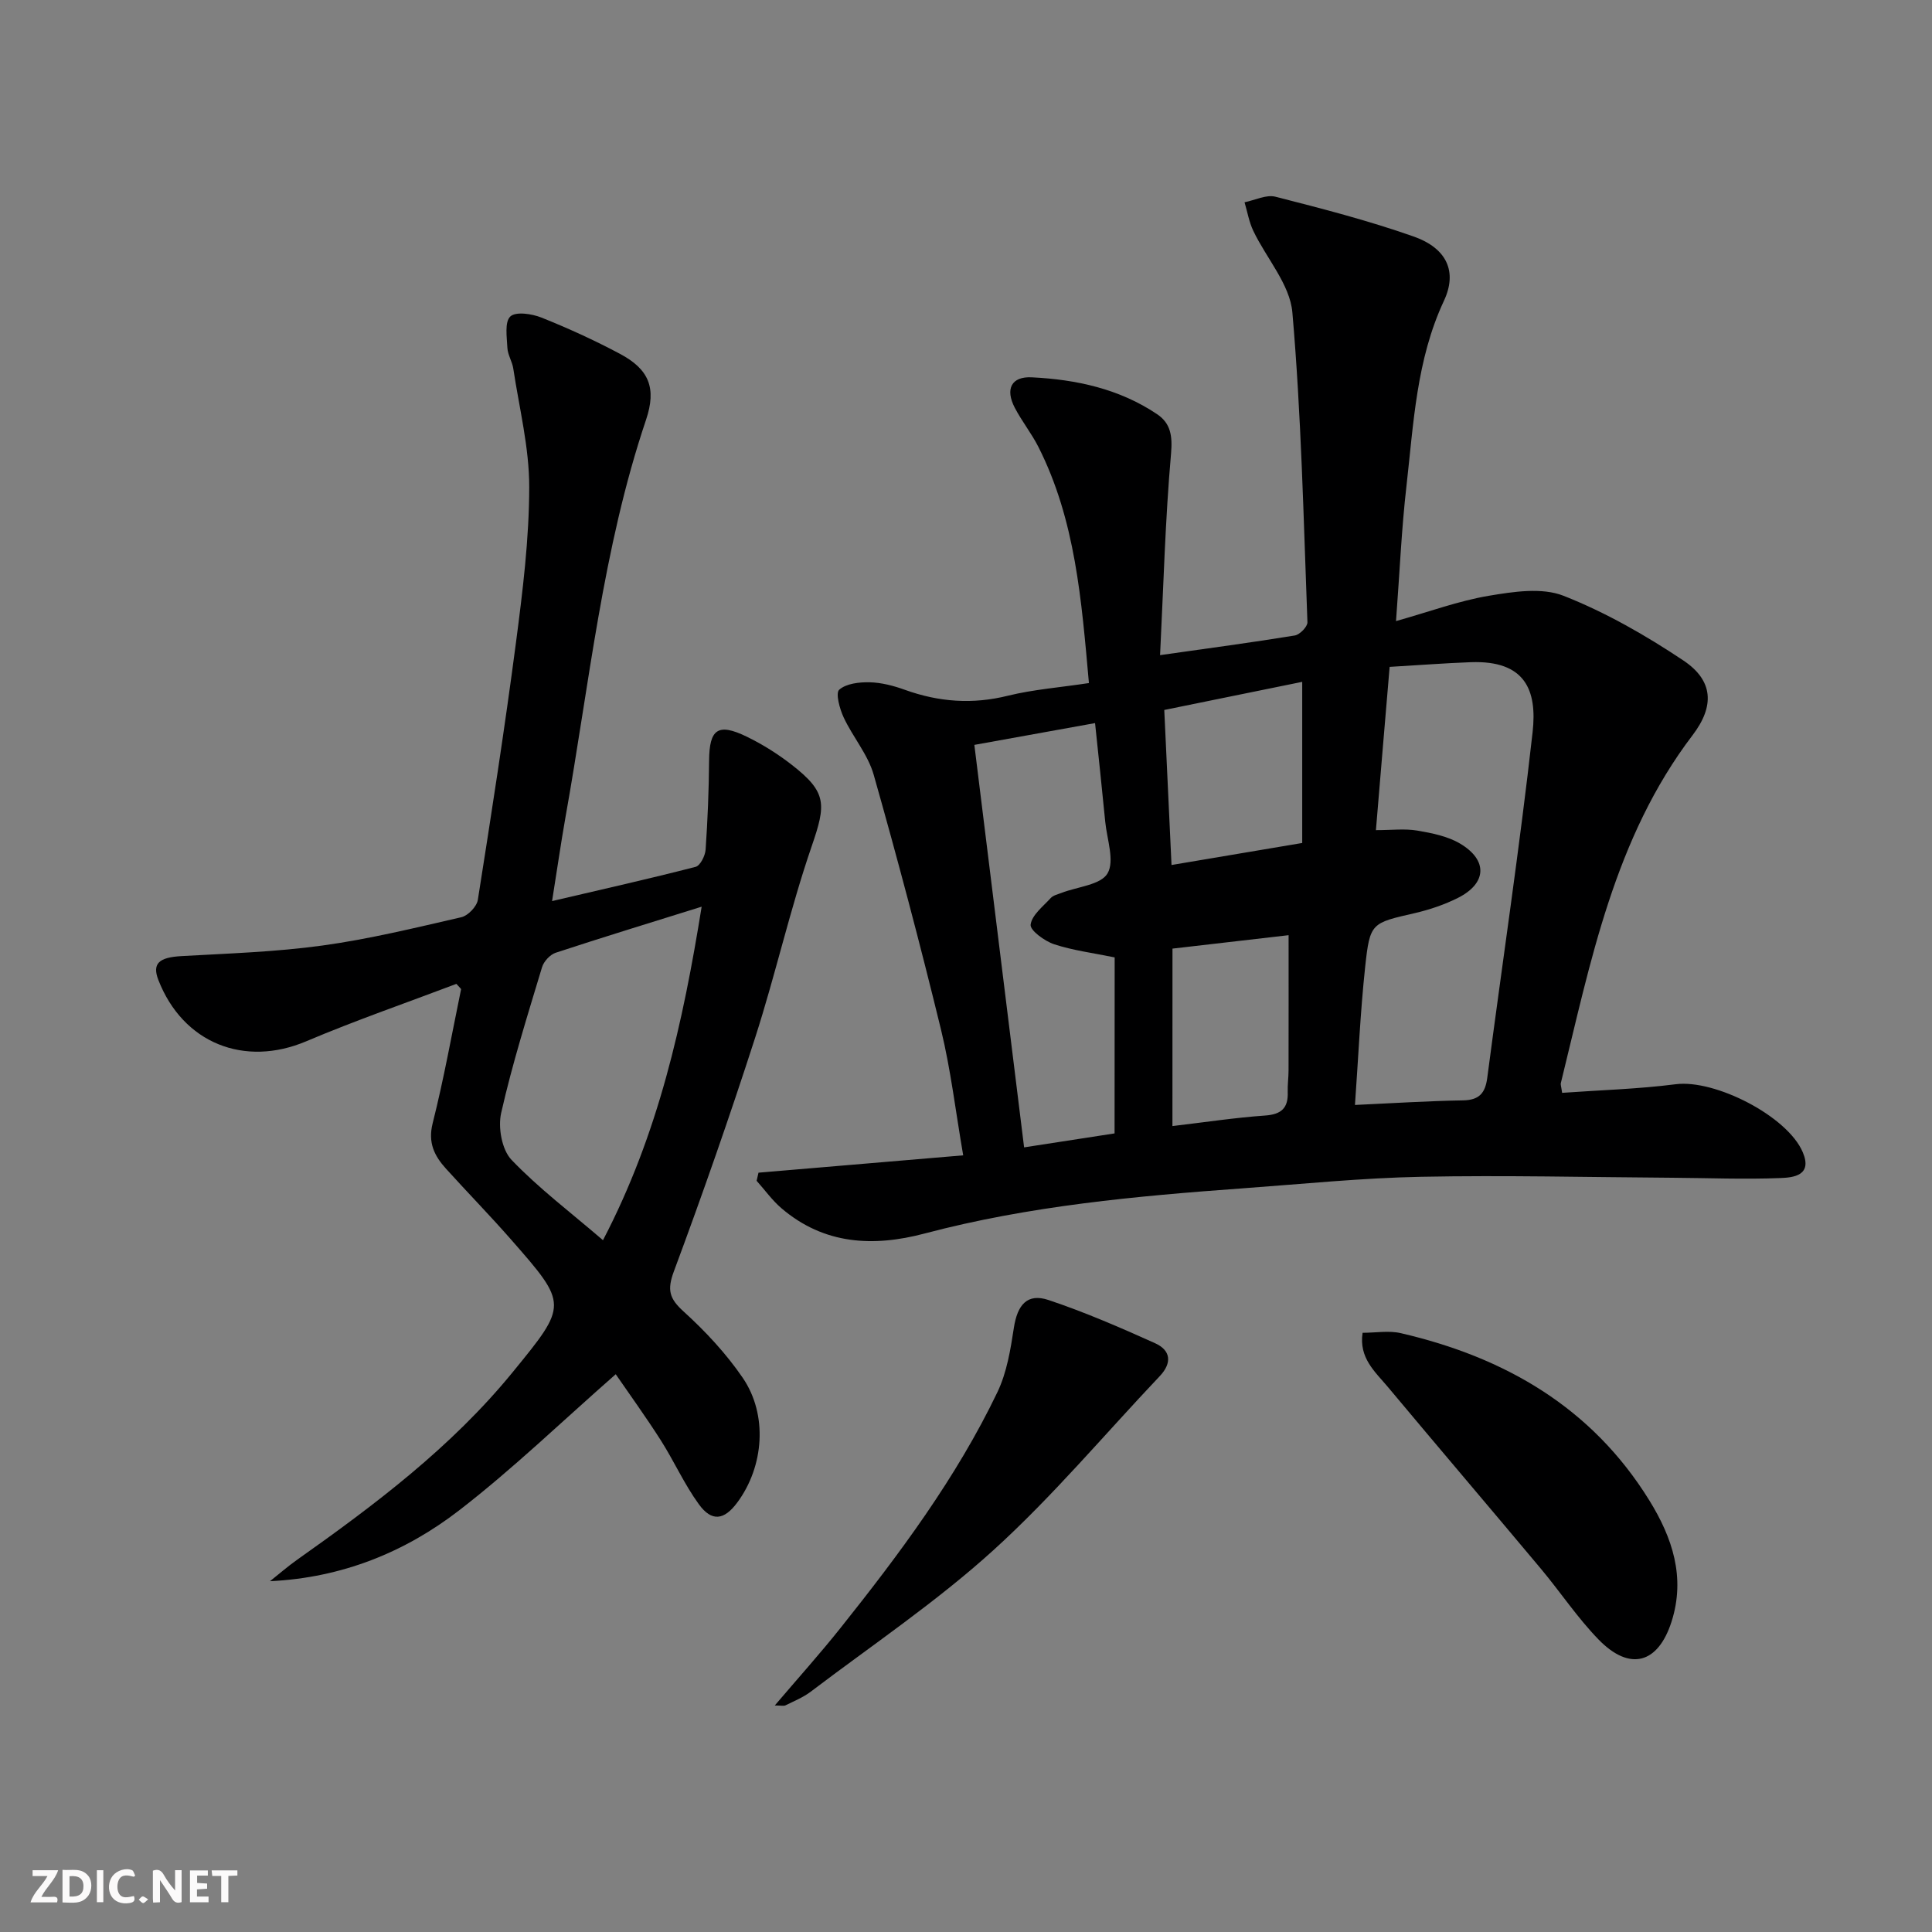
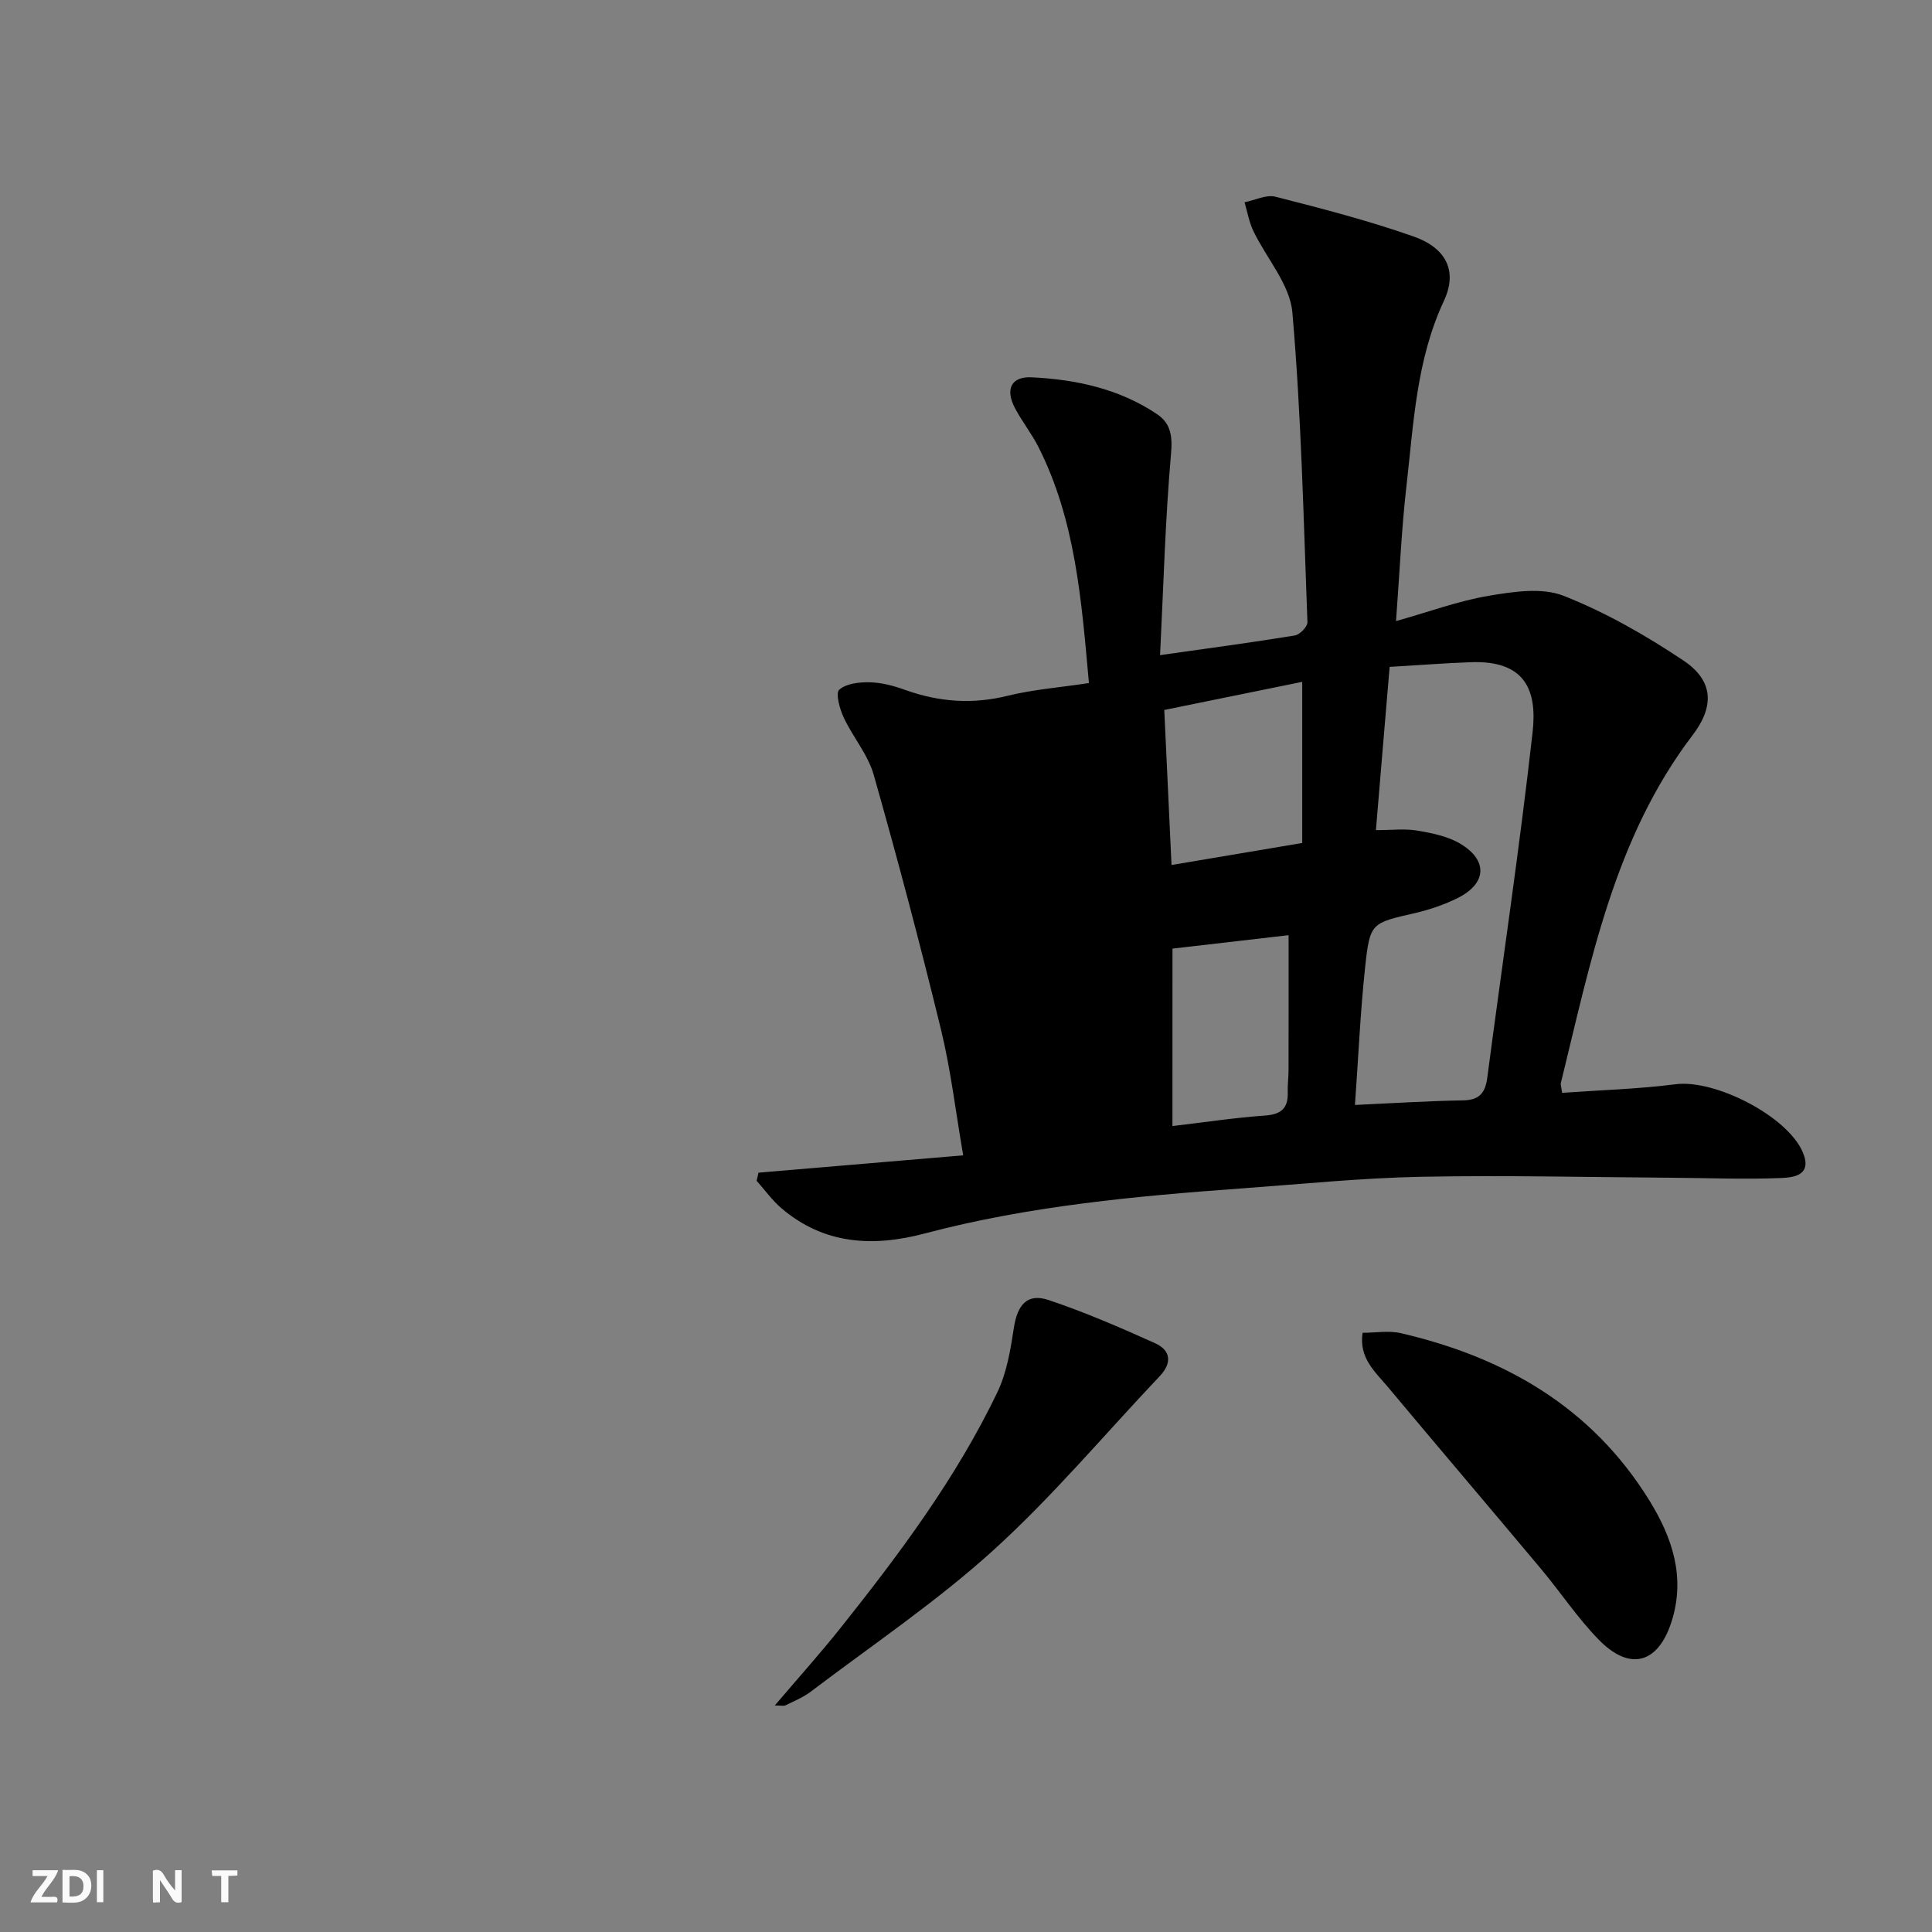
<svg xmlns="http://www.w3.org/2000/svg" enable-background="new 0 0 400 400" viewBox="0 0 400 400">
  <rect x="0" y="0" width="400" height="400" fill="#808080" stroke="none" />
  <g fill="#fbfafa">
    <path d="m37.59 393.81c-.92.31-1.52.05-2-.78-.7-1.2-1.52-2.34-2.47-3.78v4.59c-.55.03-.95.05-1.41.07-.03-.37-.06-.64-.06-.91 0-1.91 0-3.81 0-5.7 1.13-.41 1.77-.03 2.29.91.62 1.11 1.38 2.14 2.31 3.19v-4.2h1.35v6.61z" />
    <path d="m12.94 393.88v-6.75c1.9.19 3.93-.54 5.37 1.29.8 1.01.78 2.88.03 3.97-1.37 1.97-3.4 1.51-5.4 1.49m1.45-1.22c2.04.12 2.92-.58 2.89-2.21-.03-1.51-.98-2.19-2.89-2z" />
    <path d="m11.81 393.87h-5.49c.68-2.18 2.47-3.48 3.51-5.45h-3.08v-1.21h5.29c-.71 2.13-2.44 3.48-3.47 5.51.86 0 1.63.04 2.39-.01.79-.05 1.14.21.85 1.16" />
-     <path d="m39.33 393.86v-6.61h3.7v1.07h-2.22v1.52c.68.04 1.34.09 2.07.13v1.07c-.72.05-1.38.09-2.1.14v1.48h2.4v1.19h-3.85z" />
-     <path d="m27.71 388.56c-1.15-.3-2.46-.61-3.1.64-.37.73-.41 1.93-.06 2.67.63 1.35 1.99.93 3.17.68.35.94-.01 1.32-.93 1.46-1.62.25-3.05-.27-3.76-1.48-.73-1.25-.6-3.03.31-4.17.88-1.11 2.71-1.7 4-1.16.32.13.44.74.65 1.12-.1.08-.19.16-.28.24" />
    <path d="m49.15 387.24v1.07c-.59.02-1.17.05-1.87.08v5.44h-1.48v-5.44h-1.85c-.05-.4-.08-.73-.13-1.15z" />
    <path d="m20.06 387.21h1.33v6.62h-1.33z" />
-     <path d="m30.68 393.25c-.49.38-.8.79-1.05.76-.32-.05-.6-.45-.9-.7.26-.24.51-.64.8-.67.29-.04.62.3 1.15.61" />
  </g>
-   <path d="m225.45 141.42c-1.54-17.15-2.78-33.72-10.47-48.91-1.42-2.8-3.43-5.3-4.88-8.09-2.01-3.85-.74-6.51 3.51-6.3 9.2.45 18.14 2.38 25.95 7.63 2.82 1.9 3.21 4.49 2.89 8.19-1.2 13.65-1.56 27.36-2.27 41.7 10.26-1.46 19.1-2.63 27.89-4.07 1.04-.17 2.66-1.83 2.62-2.75-.81-21.4-1.27-42.84-3.12-64.15-.51-5.81-5.39-11.21-8.09-16.88-.88-1.84-1.22-3.93-1.81-5.91 2.14-.43 4.49-1.64 6.4-1.15 9.61 2.45 19.25 4.94 28.59 8.23 6.96 2.45 9.09 7.34 6.29 13.32-5.71 12.21-6.28 25.38-7.76 38.37-1.02 8.87-1.4 17.82-2.16 27.94 6.94-1.95 12.97-4.19 19.21-5.24 5.07-.85 10.98-1.77 15.47 0 8.7 3.42 17.02 8.19 24.82 13.4 6.21 4.15 6.49 9.43 1.91 15.45-16.25 21.33-21.1 46.94-27.29 72.06-.07.3.08.65.27 2 7.78-.56 15.7-.78 23.51-1.78 8.15-1.05 23.16 6.61 26.32 14.09 2.03 4.8-1.93 5.23-4.61 5.33-7.47.3-14.97-.01-22.46-.06-17.31-.11-34.62-.54-51.92-.2-12.28.24-24.54 1.49-36.81 2.38-22.21 1.61-44.36 3.63-66 9.36-10.64 2.82-20.81 2.32-29.63-5.2-1.94-1.65-3.46-3.8-5.17-5.71.13-.56.26-1.12.39-1.68 13.85-1.17 27.7-2.34 42.38-3.59-1.58-9.15-2.57-17.7-4.59-26.01-4.31-17.68-8.97-35.28-13.94-52.78-1.19-4.2-4.33-7.82-6.22-11.88-.83-1.77-1.71-5.02-.92-5.73 1.46-1.29 4.16-1.59 6.32-1.54 2.44.06 4.96.72 7.28 1.56 7.03 2.53 14.02 3.05 21.37 1.21 5.27-1.29 10.76-1.7 16.73-2.61zm59.42 30.45c3.3 0 5.98-.34 8.54.09 3.04.52 6.3 1.16 8.89 2.7 5.79 3.44 5.53 8.23-.45 11.24-2.79 1.4-5.84 2.43-8.88 3.14-9.05 2.08-9.34 1.96-10.33 11.17-1 9.34-1.41 18.75-2.11 28.56 7.85-.36 15.11-.83 22.38-.95 3.36-.06 4.59-1.51 5.01-4.66 3.13-23.86 6.71-47.67 9.39-71.58.97-8.69-1.53-14.89-12.8-14.48-5.46.2-10.91.63-16.8.97-.97 11.35-1.88 22.34-2.84 33.8zm-54.09 26.35c-4.48-.92-8.63-1.44-12.53-2.72-1.97-.65-5.02-2.88-4.87-4.06.25-1.99 2.58-3.77 4.17-5.52.52-.56 1.46-.76 2.23-1.06 3.31-1.28 8.13-1.65 9.52-4.03 1.51-2.58-.11-7.04-.47-10.67-.65-6.69-1.37-13.37-2.11-20.45-8.65 1.56-16.59 2.99-24.99 4.51 3.46 28.04 6.86 55.56 10.3 83.33 6.86-1.06 12.72-1.96 18.73-2.89.02-12.31.02-24.25.02-36.44zm11.77-19.13c9.15-1.54 17.6-2.96 27.06-4.56 0-11.06 0-22.07 0-33.36-9.18 1.87-18.81 3.83-28.56 5.82.51 10.95.99 21.21 1.5 32.1zm.19 54.05c6.71-.79 12.93-1.74 19.19-2.18 3.4-.24 4.8-1.58 4.68-4.87-.05-1.49.17-2.99.17-4.48.02-9.22.01-18.45.01-27.99-7.69.89-15.72 1.82-24.04 2.78-.01 12.15-.01 24.06-.01 36.74z" fill="#000001" />
-   <path d="m114.3 186.56c10.46-2.45 20.13-4.62 29.72-7.09.96-.25 1.98-2.29 2.07-3.56.42-6.12.67-12.26.72-18.4.05-6.57 1.81-7.9 7.82-4.98 3.27 1.59 6.42 3.58 9.29 5.81 7.33 5.7 7.13 8.16 4.12 16.9-4.47 13-7.47 26.49-11.69 39.59-5.24 16.25-10.88 32.39-16.83 48.39-1.43 3.85-.95 5.63 2.01 8.31 4.52 4.1 8.79 8.69 12.23 13.71 5.25 7.66 4.41 18.38-1.1 25.82-2.72 3.68-5.29 4.07-7.97.38-3.01-4.14-5.13-8.92-7.89-13.26-3.11-4.87-6.5-9.56-9.32-13.66-11.11 9.75-21.28 19.58-32.4 28.17-11.25 8.69-24.3 13.97-39.18 14.68 1.85-1.47 3.63-3.03 5.55-4.39 16.2-11.46 32.02-23.36 44.69-38.88 11.42-13.98 11.48-13.99-.3-27.43-4.38-5-9.03-9.76-13.49-14.69-2.41-2.66-3.79-5.39-2.77-9.43 2.31-9.16 3.97-18.47 5.88-27.73.02-.1-.2-.25-.97-1.12-10.14 3.85-20.76 7.51-31.07 11.88-12.81 5.44-25.53.41-30.63-12.68-1.33-3.42.12-4.69 4.79-4.95 9.74-.55 19.53-.86 29.18-2.19 9.68-1.33 19.22-3.67 28.76-5.86 1.38-.32 3.19-2.21 3.41-3.59 2.8-17.72 5.56-35.45 7.89-53.23 1.4-10.7 2.74-21.5 2.75-32.25.01-8.17-2.07-16.36-3.3-24.52-.22-1.46-1.15-2.84-1.22-4.28-.11-2.24-.6-5.38.61-6.51 1.13-1.06 4.46-.56 6.44.23 5.53 2.21 10.98 4.7 16.24 7.5 6.04 3.21 7.63 7.09 5.41 13.68-9.01 26.74-11.74 54.74-16.68 82.3-.95 5.37-1.72 10.79-2.77 17.33zm30.97 1.16c-10.66 3.33-20.48 6.33-30.23 9.54-1.17.39-2.46 1.8-2.82 3-3.01 10-6.16 19.99-8.46 30.17-.68 3 .14 7.61 2.14 9.7 5.65 5.91 12.27 10.9 18.94 16.64 11.51-22.05 16.56-45.02 20.43-69.05z" fill="#000001" />
+   <path d="m225.45 141.42c-1.54-17.15-2.78-33.72-10.47-48.91-1.42-2.8-3.43-5.3-4.88-8.09-2.01-3.85-.74-6.51 3.51-6.3 9.2.45 18.14 2.38 25.95 7.63 2.82 1.9 3.21 4.49 2.89 8.19-1.2 13.65-1.56 27.36-2.27 41.7 10.26-1.46 19.1-2.63 27.89-4.07 1.04-.17 2.66-1.83 2.62-2.75-.81-21.4-1.27-42.84-3.12-64.15-.51-5.81-5.39-11.21-8.09-16.88-.88-1.84-1.22-3.93-1.81-5.91 2.14-.43 4.49-1.64 6.4-1.15 9.61 2.45 19.25 4.94 28.59 8.23 6.96 2.45 9.09 7.34 6.29 13.32-5.71 12.21-6.28 25.38-7.76 38.37-1.02 8.87-1.4 17.82-2.16 27.94 6.94-1.95 12.97-4.19 19.21-5.24 5.07-.85 10.98-1.77 15.47 0 8.7 3.42 17.02 8.19 24.82 13.4 6.21 4.15 6.49 9.43 1.91 15.45-16.25 21.33-21.1 46.94-27.29 72.06-.07.3.08.65.27 2 7.78-.56 15.7-.78 23.51-1.78 8.15-1.05 23.16 6.61 26.32 14.09 2.03 4.8-1.93 5.23-4.61 5.33-7.47.3-14.97-.01-22.46-.06-17.31-.11-34.62-.54-51.92-.2-12.28.24-24.54 1.49-36.81 2.38-22.21 1.61-44.36 3.63-66 9.36-10.64 2.82-20.81 2.32-29.63-5.2-1.94-1.65-3.46-3.8-5.17-5.71.13-.56.26-1.12.39-1.68 13.85-1.17 27.7-2.34 42.38-3.59-1.58-9.15-2.57-17.7-4.59-26.01-4.31-17.68-8.97-35.28-13.94-52.78-1.19-4.2-4.33-7.82-6.22-11.88-.83-1.77-1.71-5.02-.92-5.73 1.46-1.29 4.16-1.59 6.32-1.54 2.44.06 4.96.72 7.28 1.56 7.03 2.53 14.02 3.05 21.37 1.21 5.27-1.29 10.76-1.7 16.73-2.61zm59.42 30.45c3.3 0 5.98-.34 8.54.09 3.04.52 6.3 1.16 8.89 2.7 5.79 3.44 5.53 8.23-.45 11.24-2.79 1.4-5.84 2.43-8.88 3.14-9.05 2.08-9.34 1.96-10.33 11.17-1 9.34-1.41 18.75-2.11 28.56 7.85-.36 15.11-.83 22.38-.95 3.36-.06 4.59-1.51 5.01-4.66 3.13-23.86 6.71-47.67 9.39-71.58.97-8.69-1.53-14.89-12.8-14.48-5.46.2-10.91.63-16.8.97-.97 11.35-1.88 22.34-2.84 33.8zm-54.09 26.35zm11.77-19.13c9.15-1.54 17.6-2.96 27.06-4.56 0-11.06 0-22.07 0-33.36-9.18 1.87-18.81 3.83-28.56 5.82.51 10.95.99 21.21 1.5 32.1zm.19 54.05c6.71-.79 12.93-1.74 19.19-2.18 3.4-.24 4.8-1.58 4.68-4.87-.05-1.49.17-2.99.17-4.48.02-9.22.01-18.45.01-27.99-7.69.89-15.72 1.82-24.04 2.78-.01 12.15-.01 24.06-.01 36.74z" fill="#000001" />
  <path d="m282.11 275.94c2.74 0 5.46-.5 7.93.08 21.51 4.99 39.52 15.35 51.43 34.61 4.78 7.73 7.53 15.93 4.61 25.1-2.79 8.73-8.65 10.35-15.1 3.73-4.38-4.5-7.9-9.82-11.94-14.65-10.56-12.61-21.22-25.12-31.77-37.74-2.6-3.09-5.95-5.93-5.16-11.13z" fill="#000001" />
  <path d="m160.41 353.1c4.81-5.65 9.33-10.68 13.54-15.96 12.25-15.37 24.01-31.1 32.55-48.9 1.95-4.07 2.72-8.81 3.41-13.33.73-4.76 2.77-7.22 7.16-5.76 7.52 2.51 14.84 5.69 22.08 8.95 3.24 1.46 3.57 4.06.96 6.82-11.44 12.07-22.17 24.9-34.45 36.04-11.77 10.68-25.1 19.64-37.8 29.28-1.57 1.19-3.47 1.96-5.25 2.84-.37.17-.9.02-2.2.02z" fill="#000001" />
</svg>